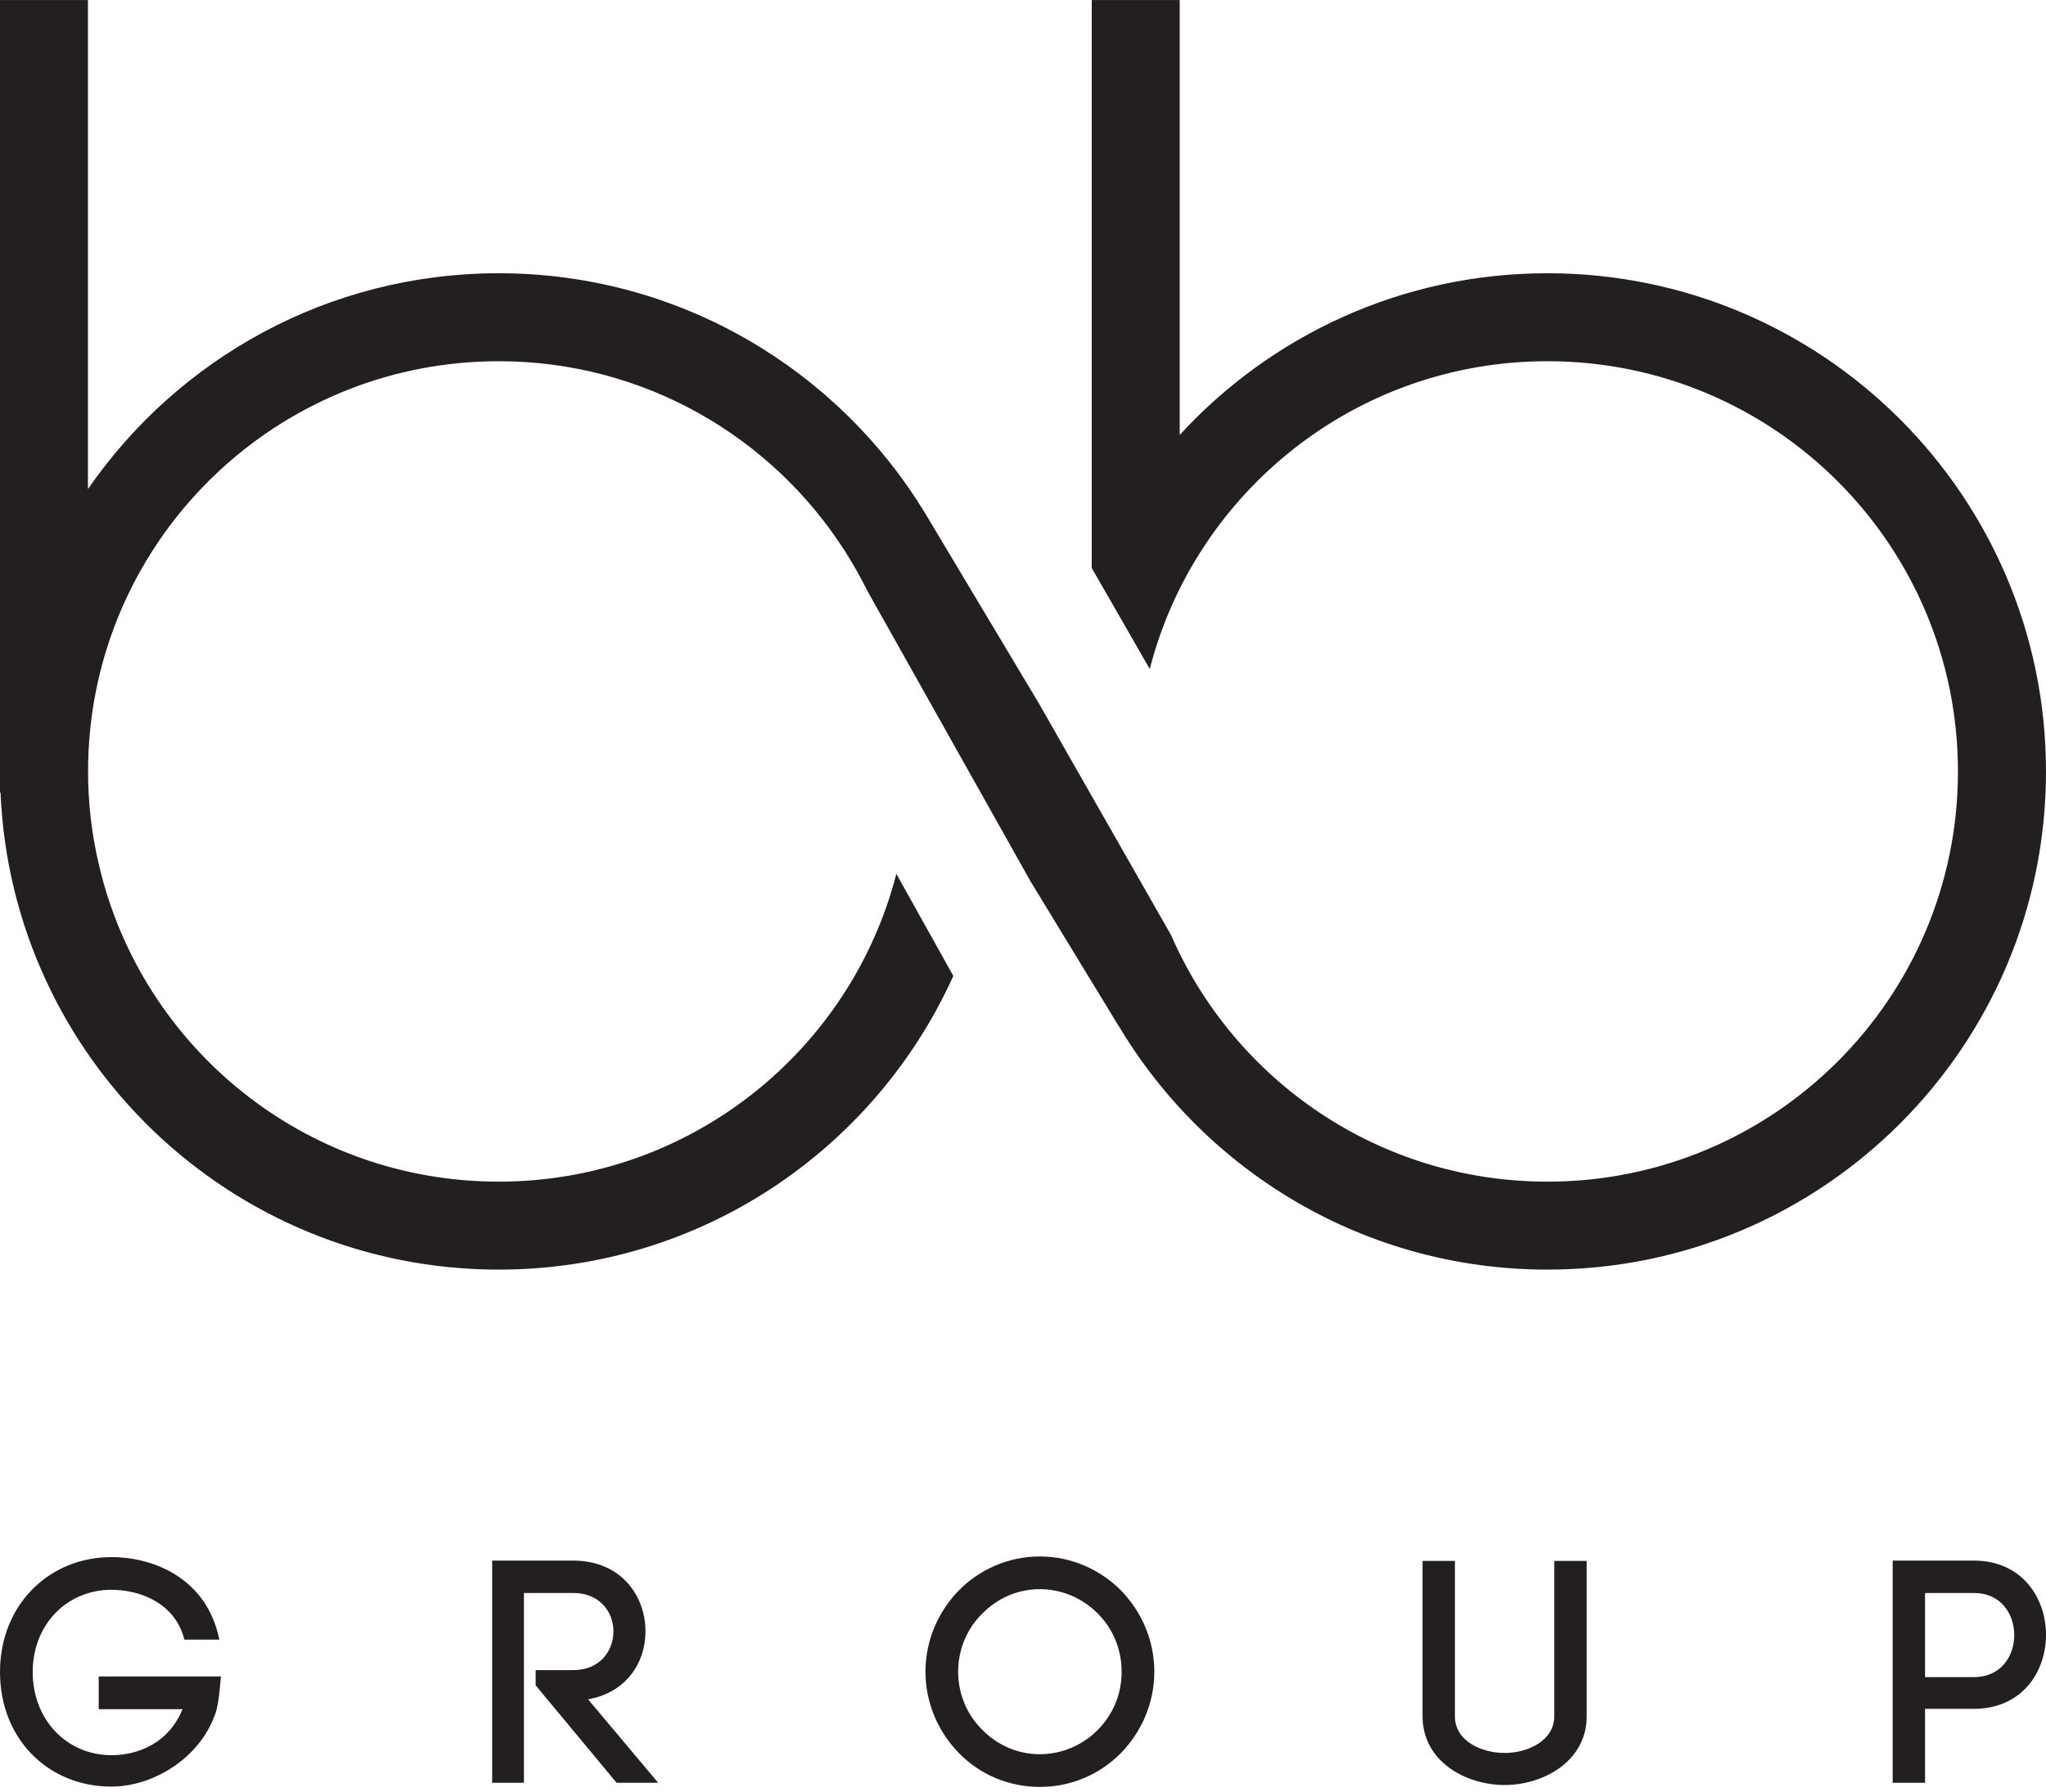
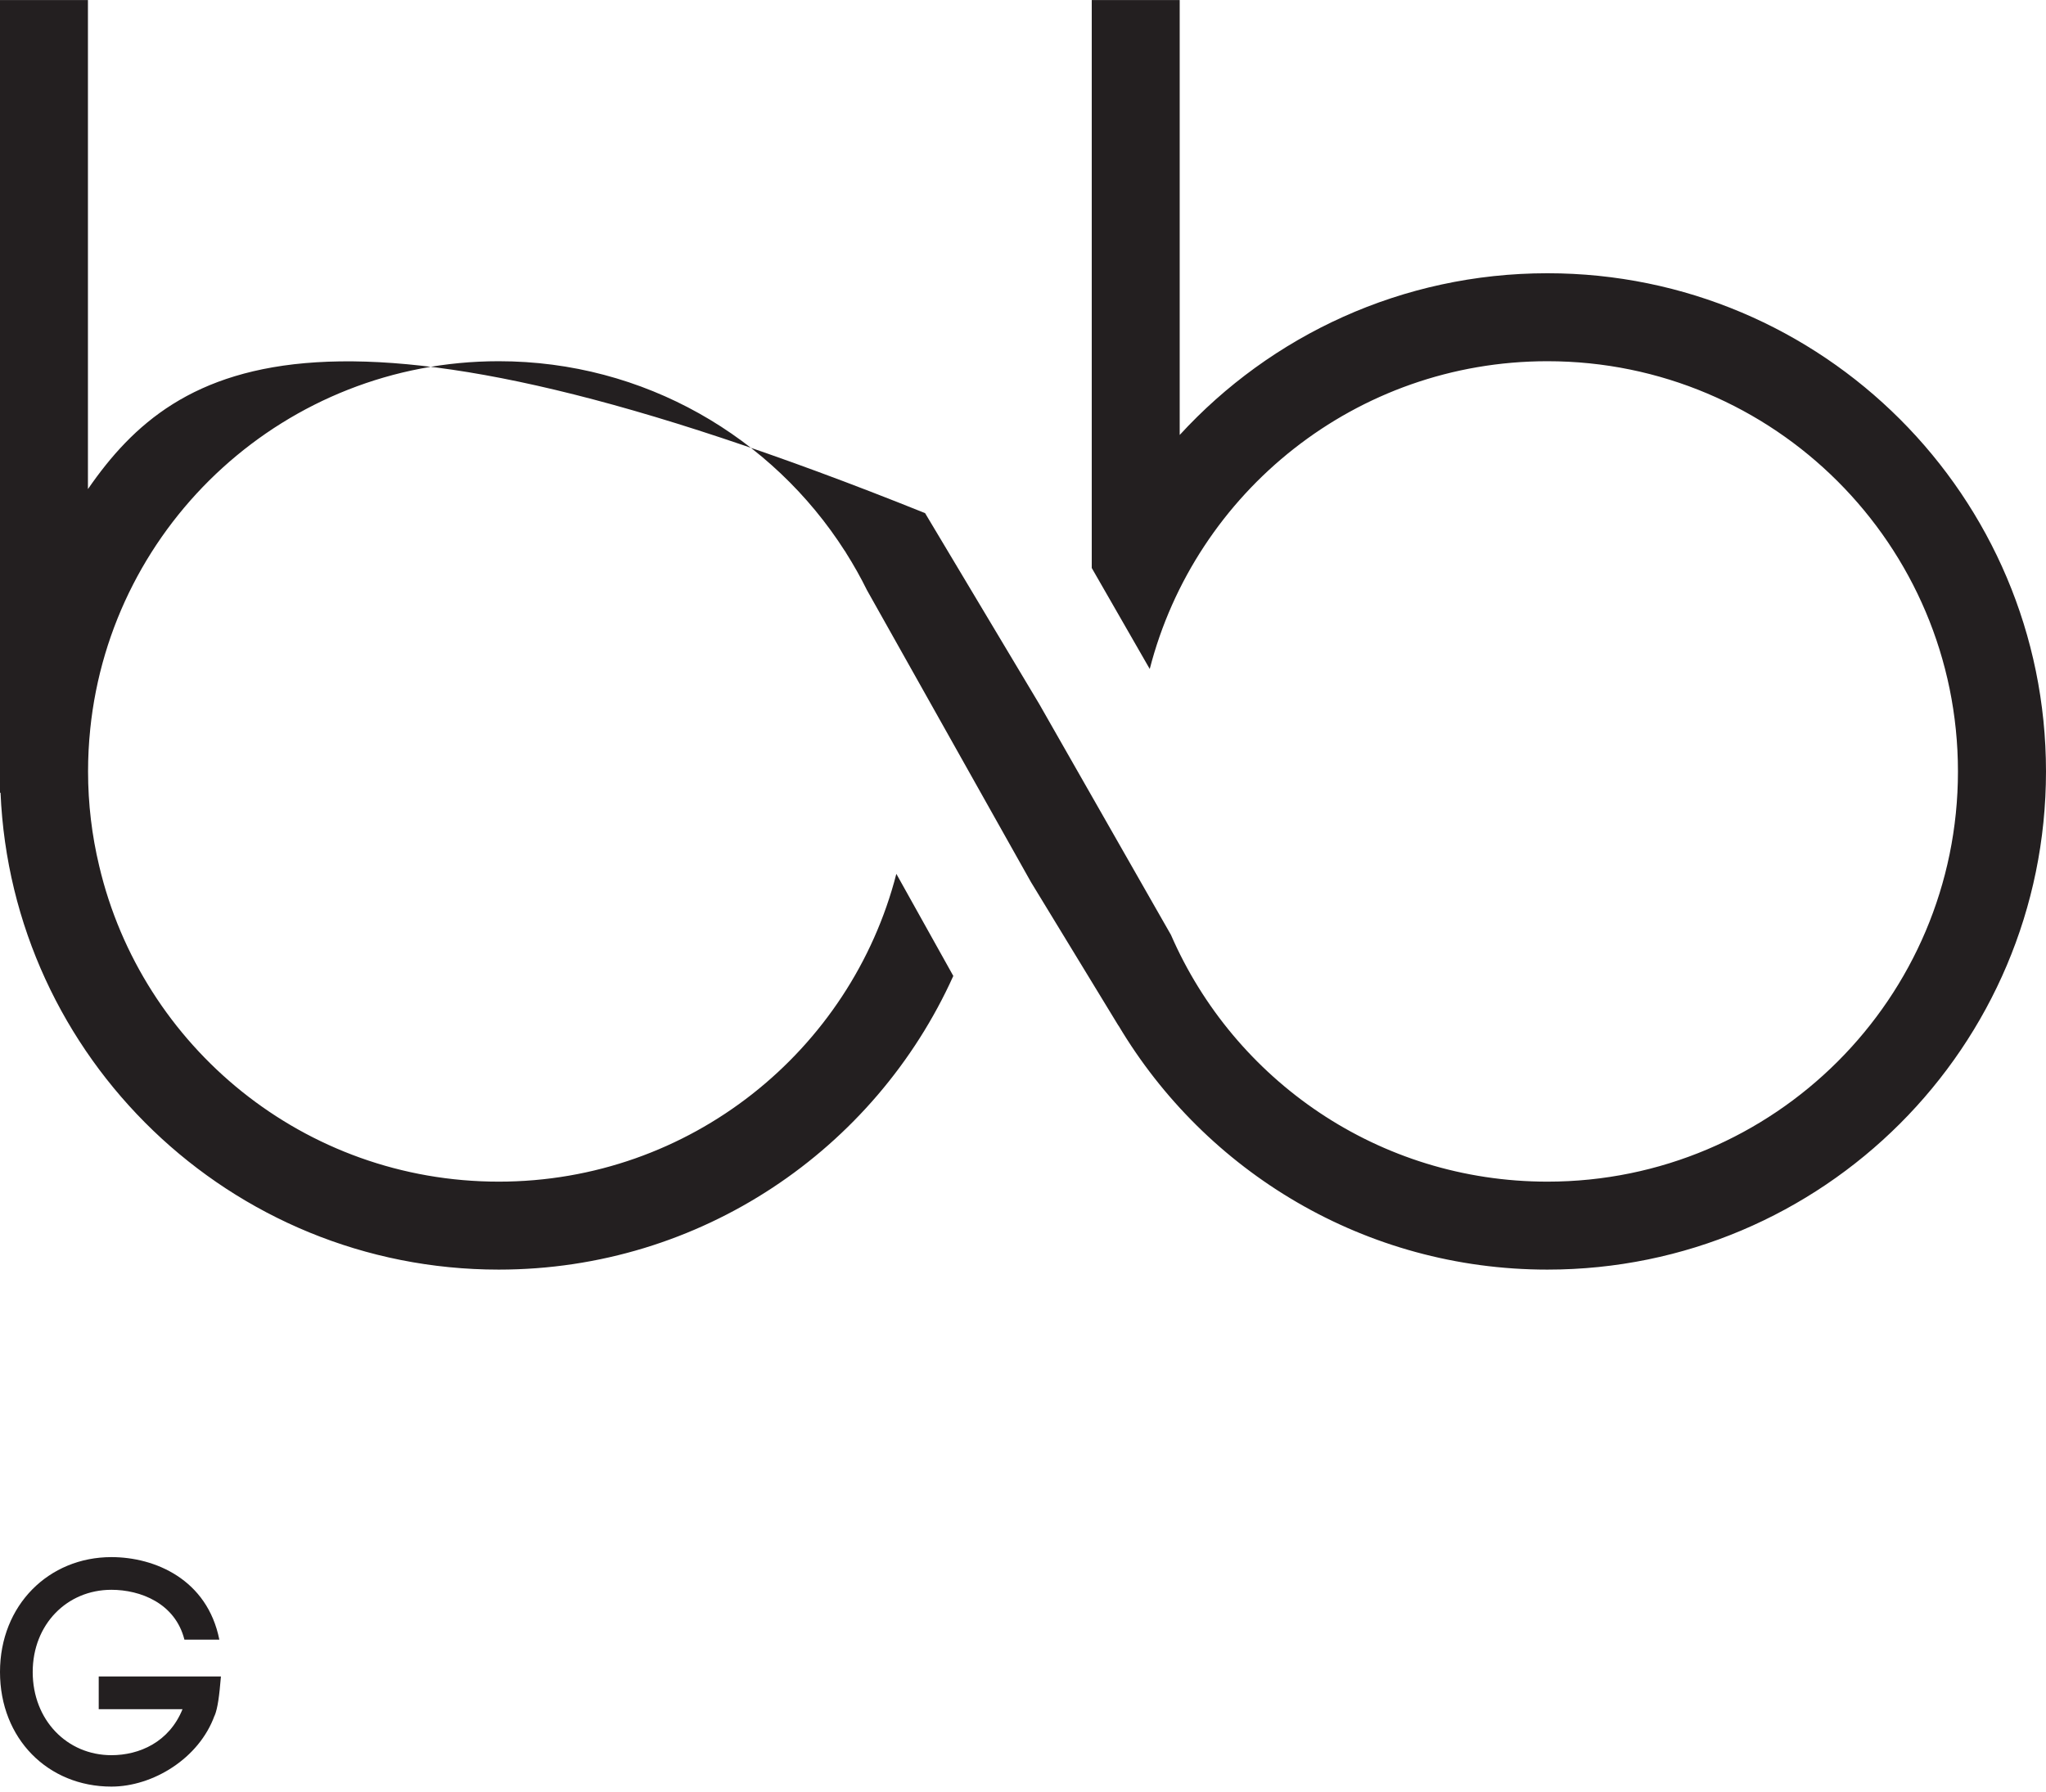
<svg xmlns="http://www.w3.org/2000/svg" width="290" height="254" viewBox="0 0 290 254" fill="none">
-   <path d="M219.333 38.736C198.701 38.736 180.132 47.573 167.211 61.662V0.01H154.744V80.522L154.776 80.573L154.782 80.585L162.965 94.837C169.422 69.744 192.205 51.207 219.333 51.207C251.466 51.207 277.52 77.242 277.52 109.37C277.52 141.478 251.466 167.514 219.333 167.514C195.421 167.514 174.92 153.119 165.972 132.533L163.968 129.025L148.97 102.73L147.308 99.814L131.167 72.821L131.115 72.732L131.114 72.738C118.716 52.354 96.291 38.736 70.689 38.736C46.531 38.736 25.212 50.86 12.464 69.335V0.01H0V112.378H0.077C1.657 149.972 32.658 179.984 70.689 179.984C99.367 179.984 124.047 162.891 135.122 138.352L127.048 123.879C120.597 148.968 97.807 167.514 70.689 167.514C43.139 167.514 20.097 148.42 14.057 122.75C13.028 118.452 12.482 113.971 12.482 109.37C12.482 107.371 12.583 105.372 12.785 103.418C12.785 103.418 12.785 103.418 12.785 103.395C15.774 74.072 40.554 51.207 70.689 51.207C91.33 51.207 109.45 61.96 119.781 78.163L119.784 78.14L119.915 78.374C120.994 80.083 121.991 81.848 122.889 83.671L126.916 90.839L141.037 115.982L146.123 125.036L158.527 145.4L158.533 145.383C170.855 166.093 193.466 179.984 219.333 179.984C258.351 179.984 289.999 148.361 289.999 109.37C289.999 70.359 258.351 38.736 219.333 38.736Z" fill="#231F20" />
+   <path d="M219.333 38.736C198.701 38.736 180.132 47.573 167.211 61.662V0.01H154.744V80.522L154.776 80.573L154.782 80.585L162.965 94.837C169.422 69.744 192.205 51.207 219.333 51.207C251.466 51.207 277.52 77.242 277.52 109.37C277.52 141.478 251.466 167.514 219.333 167.514C195.421 167.514 174.92 153.119 165.972 132.533L163.968 129.025L148.97 102.73L147.308 99.814L131.167 72.821L131.115 72.732L131.114 72.738C46.531 38.736 25.212 50.86 12.464 69.335V0.01H0V112.378H0.077C1.657 149.972 32.658 179.984 70.689 179.984C99.367 179.984 124.047 162.891 135.122 138.352L127.048 123.879C120.597 148.968 97.807 167.514 70.689 167.514C43.139 167.514 20.097 148.42 14.057 122.75C13.028 118.452 12.482 113.971 12.482 109.37C12.482 107.371 12.583 105.372 12.785 103.418C12.785 103.418 12.785 103.418 12.785 103.395C15.774 74.072 40.554 51.207 70.689 51.207C91.33 51.207 109.45 61.96 119.781 78.163L119.784 78.14L119.915 78.374C120.994 80.083 121.991 81.848 122.889 83.671L126.916 90.839L141.037 115.982L146.123 125.036L158.527 145.4L158.533 145.383C170.855 166.093 193.466 179.984 219.333 179.984C258.351 179.984 289.999 148.361 289.999 109.37C289.999 70.359 258.351 38.736 219.333 38.736Z" fill="#231F20" />
  <path d="M26.139 232.441C24.835 227.267 19.887 225.375 15.792 225.375C9.494 225.375 4.636 230.281 4.636 237.03C4.636 243.824 9.494 248.821 15.792 248.821C19.751 248.821 23.98 246.973 25.871 242.299H13.993V237.663H31.315C31.089 240.361 30.864 242.162 30.415 243.24V243.196C28.209 249.315 21.64 253.274 15.792 253.274C6.795 253.274 0 246.482 0 237.03C0 227.535 6.928 220.741 15.792 220.741C21.957 220.741 29.38 223.892 31.089 232.441H26.139Z" fill="#231F20" />
-   <path d="M75.924 236.762H81.235C85.06 236.762 86.948 234.015 86.948 231.268C86.948 228.57 85.06 225.826 81.235 225.826H74.26V252.734H69.76V221.237H81.235C88.073 221.237 91.493 226.277 91.493 231.268C91.493 235.727 88.748 239.956 83.348 240.901L93.292 252.734H87.397L75.924 238.921V236.762Z" fill="#231F20" />
-   <path d="M155.607 228.75C153.492 226.594 150.52 225.284 147.372 225.284C144.223 225.284 141.343 226.594 139.227 228.75C137.115 230.821 135.809 233.747 135.809 236.988C135.809 240.224 137.115 243.151 139.227 245.222C141.343 247.381 144.223 248.684 147.372 248.684C150.52 248.684 153.492 247.381 155.607 245.222C157.677 243.151 158.981 240.27 158.981 236.988C158.981 233.702 157.677 230.821 155.607 228.75ZM135.9 225.467C138.825 222.498 142.919 220.65 147.372 220.65C151.87 220.65 155.92 222.498 158.893 225.467C161.772 228.436 163.614 232.487 163.614 236.988C163.614 241.485 161.772 245.535 158.893 248.507C155.92 251.519 151.87 253.32 147.372 253.32C142.919 253.32 138.825 251.519 135.9 248.507C133.021 245.535 131.176 241.485 131.176 236.988C131.176 232.487 133.021 228.436 135.9 225.467Z" fill="#231F20" />
-   <path d="M201.632 243.285V221.283H206.223V243.331C206.223 246.796 209.956 248.507 213.285 248.507C216.571 248.507 220.307 246.748 220.307 243.285V221.283H224.895V243.331C224.895 249.72 218.685 253.052 213.285 253.052C207.75 253.052 201.632 249.72 201.632 243.285Z" fill="#231F20" />
-   <path d="M279.786 237.752C283.608 237.752 285.498 234.78 285.498 231.81C285.498 228.796 283.608 225.826 279.786 225.826H272.856V237.752H279.786ZM279.786 221.237C286.58 221.237 290 226.502 290 231.768C290 237.03 286.58 242.249 279.786 242.249H272.856V252.734H268.267V221.237H279.786Z" fill="#231F20" />
</svg>